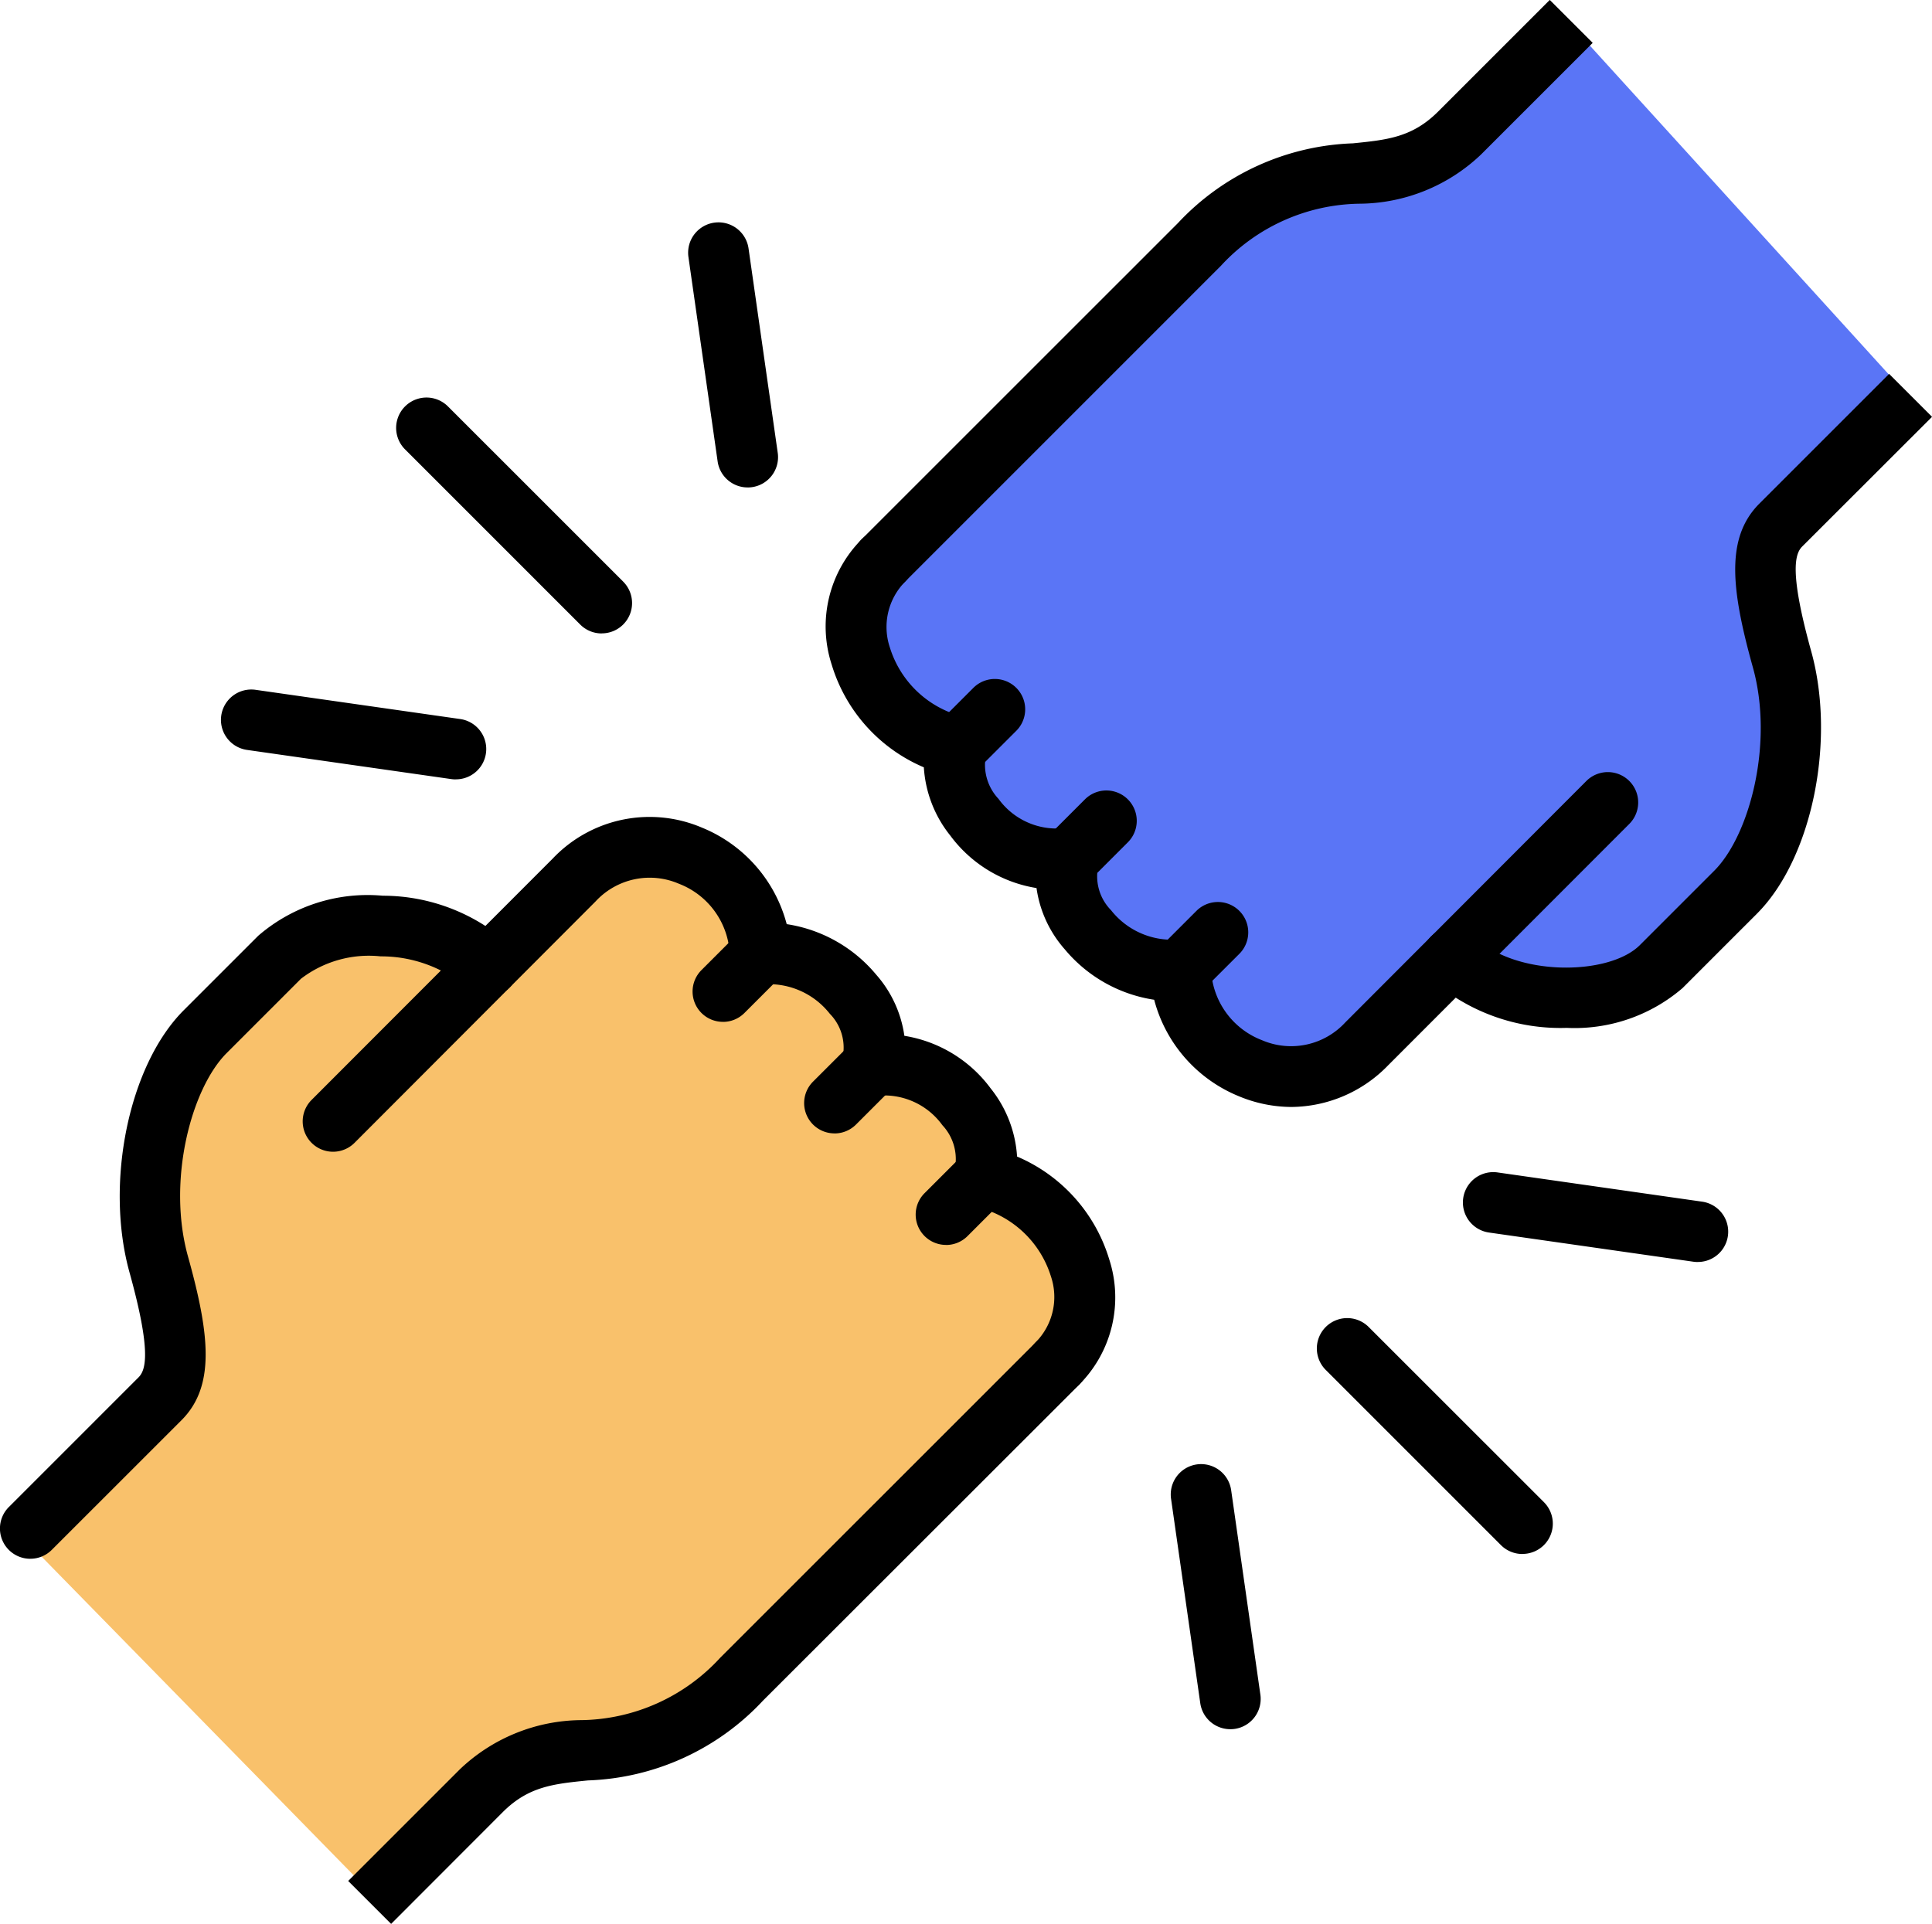
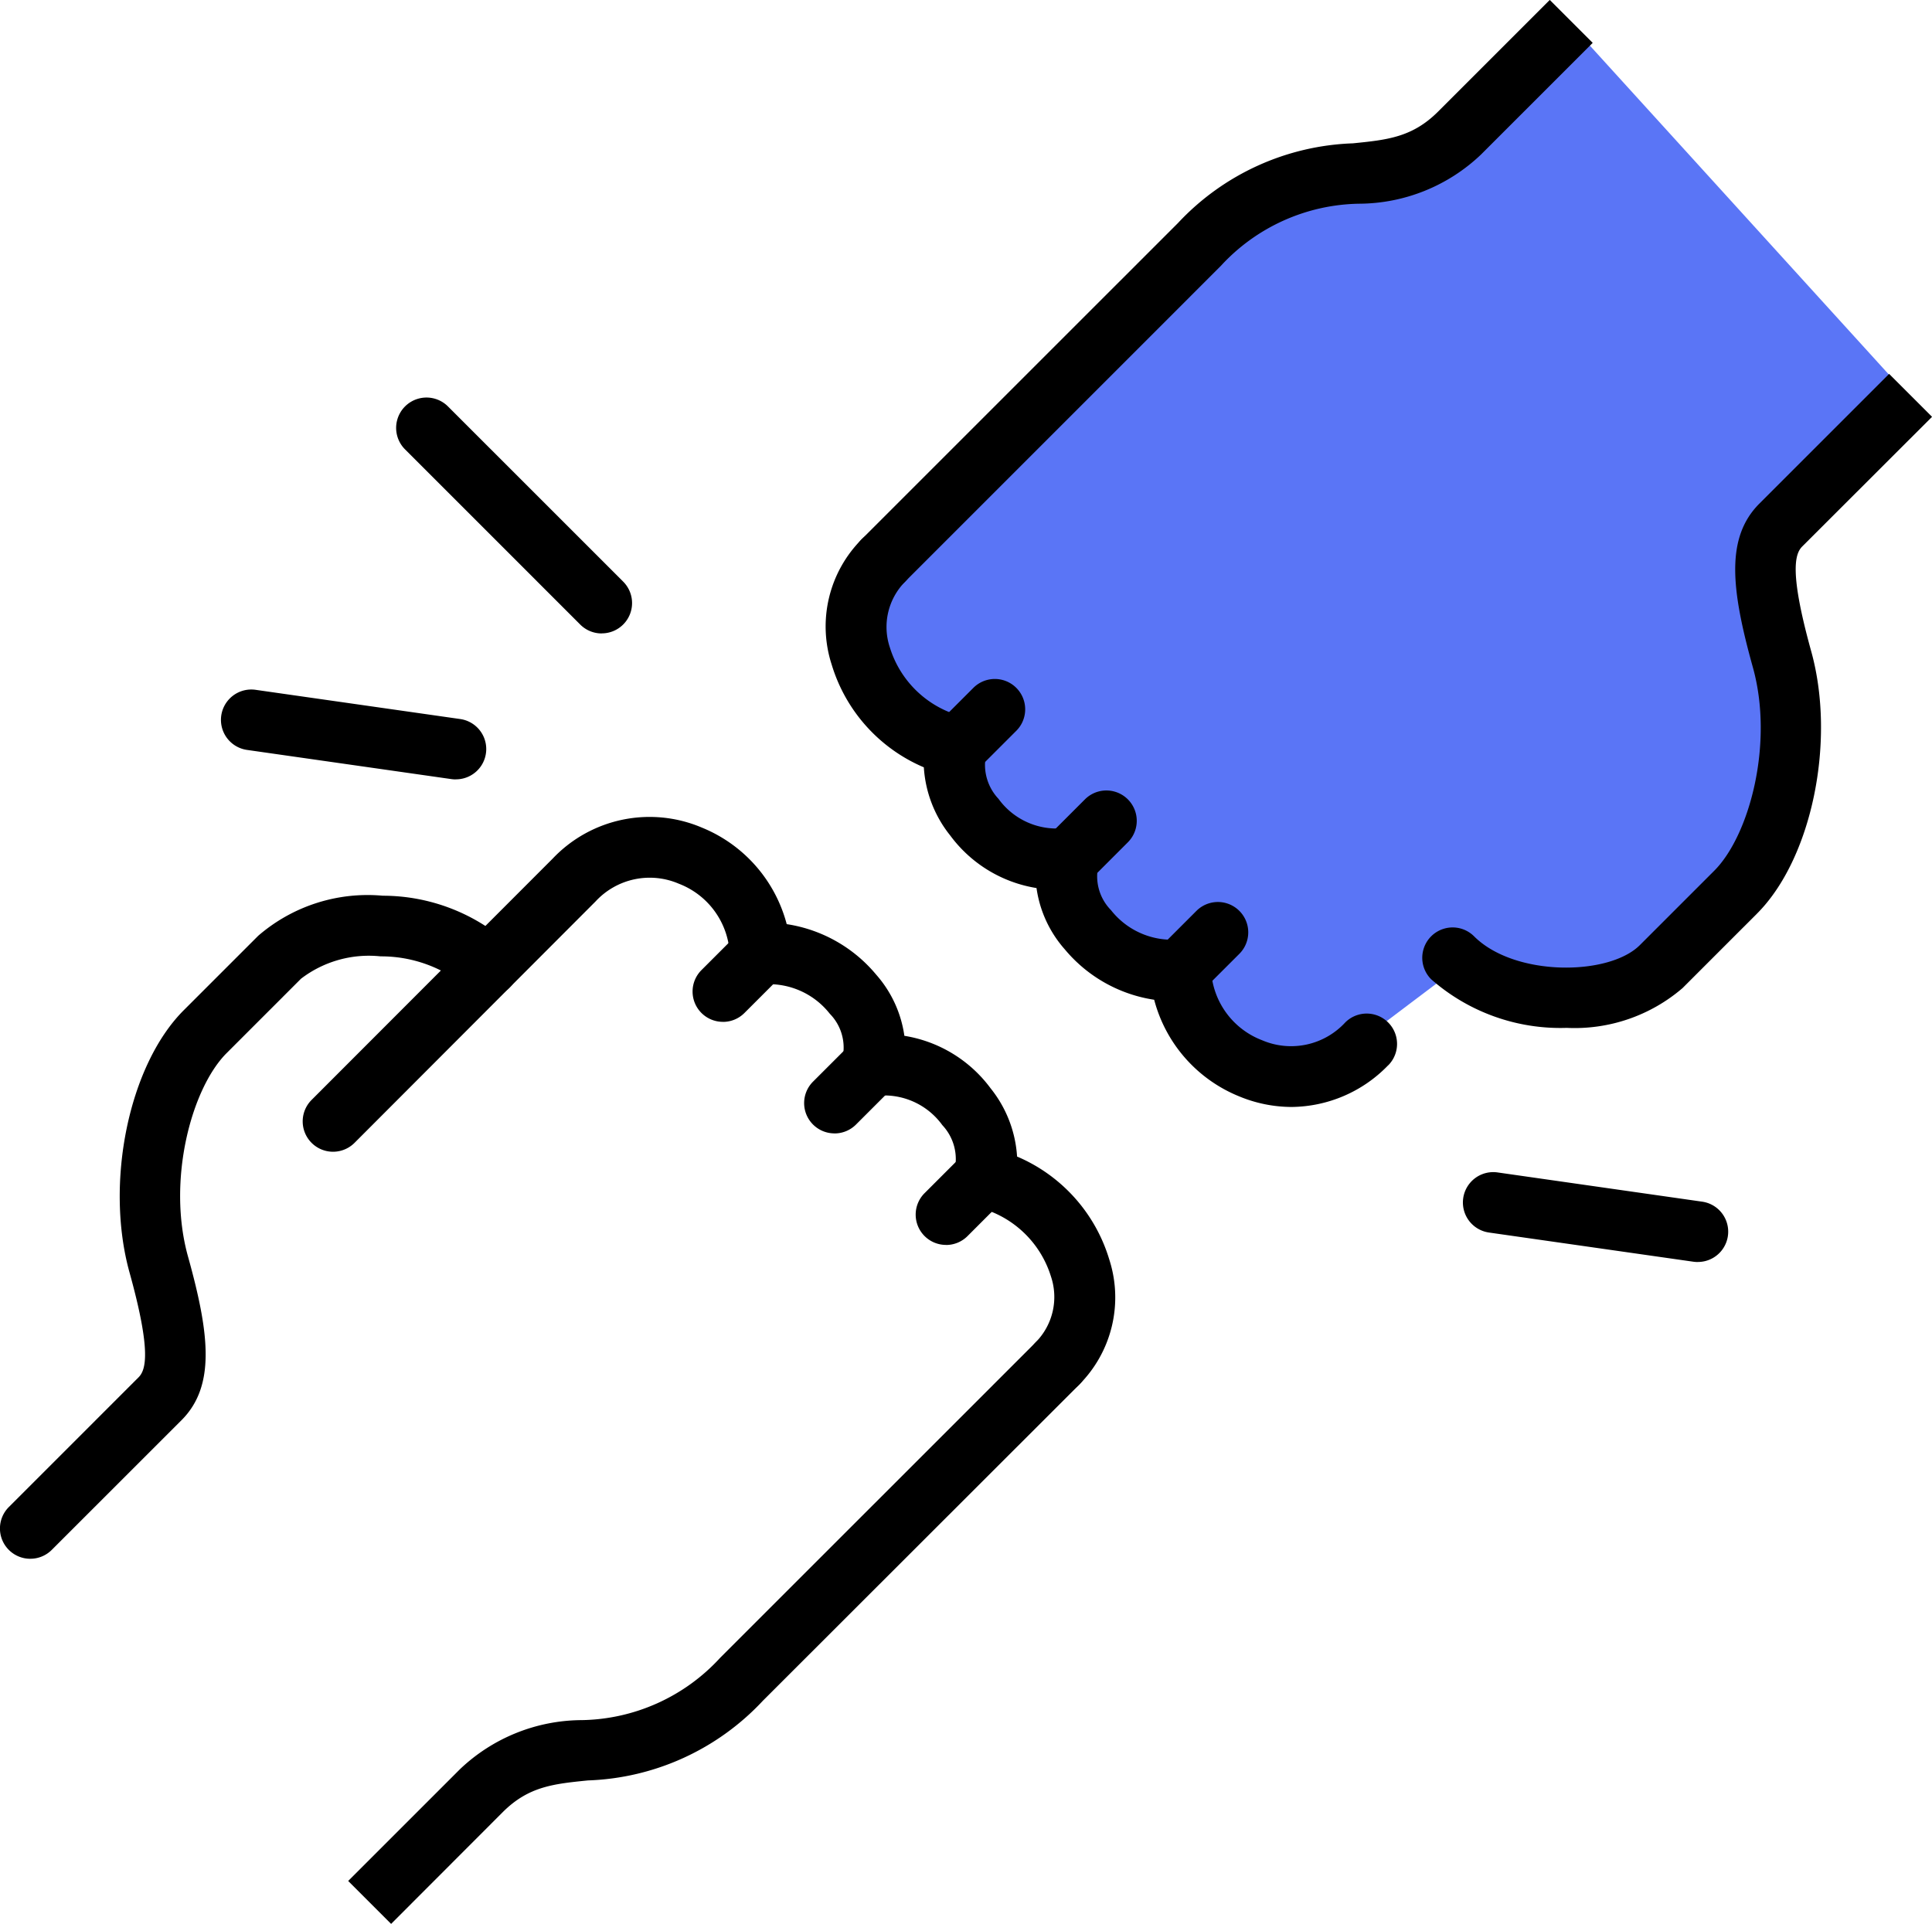
<svg xmlns="http://www.w3.org/2000/svg" id="Icon8" width="90" height="89.633" viewBox="0 0 90 89.633">
  <defs>
    <clipPath id="clip-path">
      <rect id="Rectangle_8942" data-name="Rectangle 8942" width="90" height="89.633" fill="none" />
    </clipPath>
  </defs>
  <g id="Group_1368" data-name="Group 1368" clip-path="url(#clip-path)">
    <path id="Path_6677" data-name="Path 6677" d="M92.107,1.692,85.034,8.5,78.485,8.9,58.576,29.33l3.143,5.763,5.763,5.5,6.456,6.535,5.856,3.813,7.467-5.633s3.8,3.144,6.418,1.572,8.907-9.955,8.907-9.955l-1.7-11.4,6.811-6.68Z" transform="translate(-18.935 -0.547)" fill="#5a75f6" />
-     <path id="Path_6678" data-name="Path 6678" d="M1.737,90.5,9.16,82.291S6.365,71.725,10.993,66.66s11.352-3.58,11.352-3.58L30.9,58.015l9.43,7.859,11.09,13.448-6.462,7.946S35.007,98.009,31.776,99.231a42.829,42.829,0,0,1-7.859,1.834l-5.763,6.2Z" transform="translate(-0.561 -18.753)" fill="#f9c16b" />
    <path id="Path_6679" data-name="Path 6679" d="M1.412,92.554a1.412,1.412,0,0,1-1-2.411L6.455,84.1c.342-.342.6-1.205-.418-4.873C4.871,75.041,6,69.553,8.563,66.994l3.464-3.464a7.79,7.79,0,0,1,5.806-1.868,8.827,8.827,0,0,1,5.911,2.277,1.412,1.412,0,0,1-2,2,6.2,6.2,0,0,0-4.015-1.452,5.2,5.2,0,0,0-3.707,1.042l-3.464,3.465c-1.644,1.643-2.788,5.94-1.8,9.478,1.01,3.627,1.284,6.039-.306,7.629L2.411,92.14a1.41,1.41,0,0,1-1,.413" transform="translate(0 -19.93)" />
    <path id="Path_6680" data-name="Path 6680" d="M25.969,119.3l-2-2,5.2-5.2a8.282,8.282,0,0,1,5.686-2.294,8.94,8.94,0,0,0,6.439-2.9L56.017,92.184a1.412,1.412,0,1,1,2,2L43.29,108.9a11.692,11.692,0,0,1-8.153,3.716c-1.609.162-2.771.28-3.972,1.481Z" transform="translate(-7.749 -29.665)" />
    <path id="Path_6681" data-name="Path 6681" d="M49.088,68.172a1.412,1.412,0,0,1-1-2.411l1.732-1.732a1.412,1.412,0,1,1,2,2l-1.732,1.732a1.41,1.41,0,0,1-1,.413" transform="translate(-15.411 -20.564)" />
    <path id="Path_6682" data-name="Path 6682" d="M56.767,75.851a1.412,1.412,0,0,1-1-2.411L57.5,71.708a1.412,1.412,0,0,1,2,2l-1.732,1.732a1.41,1.41,0,0,1-1,.413" transform="translate(-17.893 -23.046)" />
    <path id="Path_6683" data-name="Path 6683" d="M64.445,83.529a1.412,1.412,0,0,1-1-2.411l1.732-1.732a1.412,1.412,0,0,1,2,2l-1.732,1.733a1.41,1.41,0,0,1-1,.413" transform="translate(-20.375 -25.528)" />
    <path id="Path_6684" data-name="Path 6684" d="M56,83.11A1.412,1.412,0,0,1,55,80.7a3,3,0,0,0,.692-3.056,4.771,4.771,0,0,0-3.463-3.228l-1.684-.373.7-1.578a2.311,2.311,0,0,0-.61-1.864,3.341,3.341,0,0,0-3.082-1.363l-2.284.349L46,67.393a2.247,2.247,0,0,0-.608-1.982,3.6,3.6,0,0,0-3.029-1.372l-1.632.256V62.644a3.7,3.7,0,0,0-2.375-3.293,3.43,3.43,0,0,0-3.875.827L23.252,71.426a1.413,1.413,0,0,1-2-2L32.485,58.181a6.218,6.218,0,0,1,6.955-1.44,6.694,6.694,0,0,1,3.945,4.495,6.733,6.733,0,0,1,4.166,2.351,5.456,5.456,0,0,1,1.315,2.852,6.222,6.222,0,0,1,4.016,2.444,5.639,5.639,0,0,1,1.234,3.181,7.58,7.58,0,0,1,4.293,4.789A5.752,5.752,0,0,1,57,82.7a1.41,1.41,0,0,1-1,.413" transform="translate(-6.737 -18.18)" />
    <path id="Path_6685" data-name="Path 6685" d="M104.631,56.211a9.114,9.114,0,0,1-6.315-2.265,1.412,1.412,0,0,1,2-2c1.885,1.885,6.278,1.853,7.722.409l3.464-3.464c1.644-1.644,2.788-5.94,1.8-9.479-1.01-3.627-1.284-6.038.305-7.628l6.042-6.042,2,2L115.6,33.785c-.341.342-.6,1.2.418,4.873,1.166,4.186.033,9.675-2.526,12.233l-3.464,3.465a7.71,7.71,0,0,1-5.4,1.855" transform="translate(-31.647 -8.322)" />
    <path id="Path_6686" data-name="Path 6686" d="M60.126,27.528a1.412,1.412,0,0,1-1-2.411L73.851,10.394A11.7,11.7,0,0,1,82,6.678c1.609-.162,2.771-.28,3.973-1.481l5.2-5.2,2,2-5.2,5.2a8.285,8.285,0,0,1-5.686,2.294,8.937,8.937,0,0,0-6.44,2.9L61.125,27.115a1.41,1.41,0,0,1-1,.413" transform="translate(-18.979 0)" />
    <path id="Path_6687" data-name="Path 6687" d="M80.6,66.655a1.412,1.412,0,0,1-1-2.411l1.732-1.732a1.412,1.412,0,0,1,2,2L81.6,66.242a1.41,1.41,0,0,1-1,.413" transform="translate(-25.598 -20.073)" />
    <path id="Path_6688" data-name="Path 6688" d="M72.924,58.977a1.412,1.412,0,0,1-1-2.411l1.732-1.732a1.412,1.412,0,0,1,2,2l-1.732,1.733a1.41,1.41,0,0,1-1,.413" transform="translate(-23.116 -17.591)" />
    <path id="Path_6689" data-name="Path 6689" d="M65.245,51.3a1.412,1.412,0,0,1-1-2.411l1.732-1.732a1.412,1.412,0,1,1,2,2l-1.732,1.732a1.41,1.41,0,0,1-1,.413" transform="translate(-20.634 -15.109)" />
-     <path id="Path_6690" data-name="Path 6690" d="M78.545,63.373a6.4,6.4,0,0,1-2.457-.5,6.692,6.692,0,0,1-3.945-4.495,6.727,6.727,0,0,1-4.165-2.35,5.459,5.459,0,0,1-1.316-2.854,6.222,6.222,0,0,1-4.016-2.444,5.637,5.637,0,0,1-1.233-3.181,7.579,7.579,0,0,1-4.294-4.789,5.751,5.751,0,0,1,1.406-5.843,1.412,1.412,0,1,1,2,2,3,3,0,0,0-.692,3.056A4.771,4.771,0,0,0,63.295,45.2l1.684.373-.7,1.578a2.311,2.311,0,0,0,.61,1.864,3.34,3.34,0,0,0,3.082,1.364l2.283-.349-.73,2.191a2.248,2.248,0,0,0,.608,1.983,3.606,3.606,0,0,0,3.029,1.372l1.632-.256v1.651a3.7,3.7,0,0,0,2.375,3.292,3.429,3.429,0,0,0,3.875-.827L92.276,48.186a1.413,1.413,0,1,1,2,2L83.043,61.431a6.328,6.328,0,0,1-4.5,1.942" transform="translate(-18.377 -11.799)" />
+     <path id="Path_6690" data-name="Path 6690" d="M78.545,63.373a6.4,6.4,0,0,1-2.457-.5,6.692,6.692,0,0,1-3.945-4.495,6.727,6.727,0,0,1-4.165-2.35,5.459,5.459,0,0,1-1.316-2.854,6.222,6.222,0,0,1-4.016-2.444,5.637,5.637,0,0,1-1.233-3.181,7.579,7.579,0,0,1-4.294-4.789,5.751,5.751,0,0,1,1.406-5.843,1.412,1.412,0,1,1,2,2,3,3,0,0,0-.692,3.056A4.771,4.771,0,0,0,63.295,45.2l1.684.373-.7,1.578a2.311,2.311,0,0,0,.61,1.864,3.34,3.34,0,0,0,3.082,1.364l2.283-.349-.73,2.191a2.248,2.248,0,0,0,.608,1.983,3.606,3.606,0,0,0,3.029,1.372l1.632-.256v1.651a3.7,3.7,0,0,0,2.375,3.292,3.429,3.429,0,0,0,3.875-.827a1.413,1.413,0,1,1,2,2L83.043,61.431a6.328,6.328,0,0,1-4.5,1.942" transform="translate(-18.377 -11.799)" />
    <path id="Path_6691" data-name="Path 6691" d="M26.146,51.66a1.451,1.451,0,0,1-.2-.014l-9.523-1.36a1.412,1.412,0,1,1,.4-2.8l9.523,1.36a1.412,1.412,0,0,1-.2,2.811" transform="translate(-4.916 -15.347)" />
-     <path id="Path_6692" data-name="Path 6692" d="M50.143,27.66a1.412,1.412,0,0,1-1.4-1.213l-1.36-9.523a1.412,1.412,0,1,1,2.8-.4l1.36,9.523a1.412,1.412,0,0,1-1.2,1.6,1.451,1.451,0,0,1-.2.014" transform="translate(-15.313 -4.95)" />
    <path id="Path_6693" data-name="Path 6693" d="M36.845,38.36a1.41,1.41,0,0,1-1-.413l-8.162-8.163a1.412,1.412,0,1,1,2-2l8.162,8.162a1.412,1.412,0,0,1-1,2.411" transform="translate(-8.815 -8.848)" />
    <path id="Path_6694" data-name="Path 6694" d="M111.635,84.884a1.45,1.45,0,0,1-.2-.014l-9.523-1.36a1.413,1.413,0,0,1,.4-2.8l9.523,1.361a1.412,1.412,0,0,1-.2,2.811" transform="translate(-32.55 -26.086)" />
-     <path id="Path_6695" data-name="Path 6695" d="M83.365,113.148a1.412,1.412,0,0,1-1.4-1.213l-1.361-9.523a1.412,1.412,0,1,1,2.8-.4l1.361,9.523a1.412,1.412,0,0,1-1.2,1.6,1.451,1.451,0,0,1-.2.014" transform="translate(-26.052 -32.584)" />
-     <path id="Path_6696" data-name="Path 6696" d="M100.221,101.736a1.412,1.412,0,0,1-1-.413l-8.162-8.163a1.412,1.412,0,0,1,2-2l8.164,8.162a1.412,1.412,0,0,1-1,2.411" transform="translate(-29.301 -29.335)" />
  </g>
</svg>